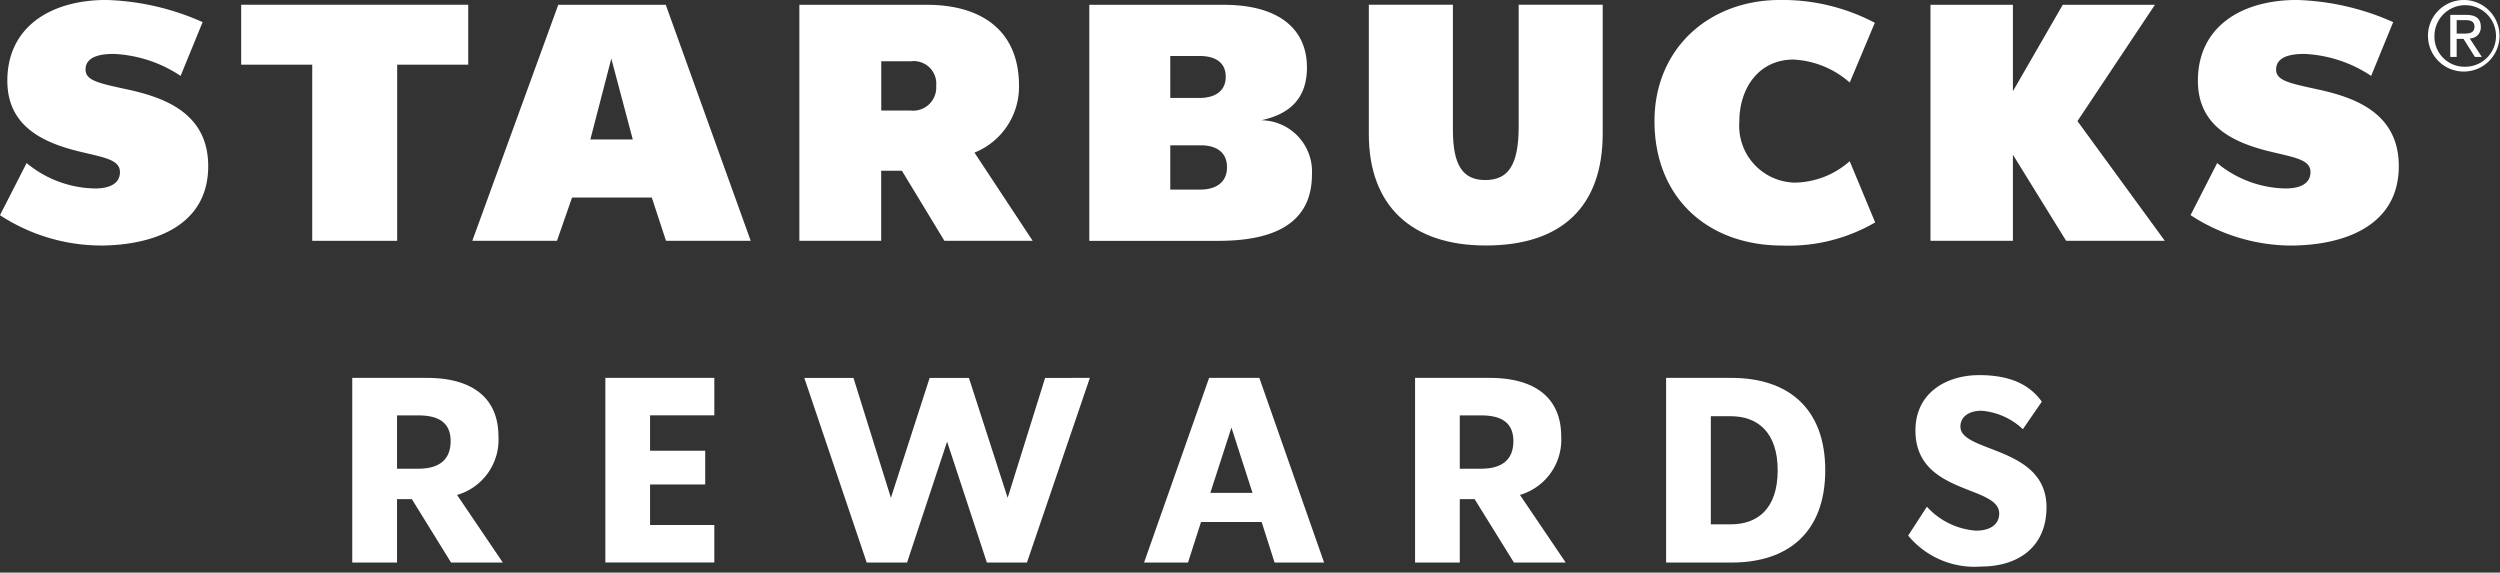
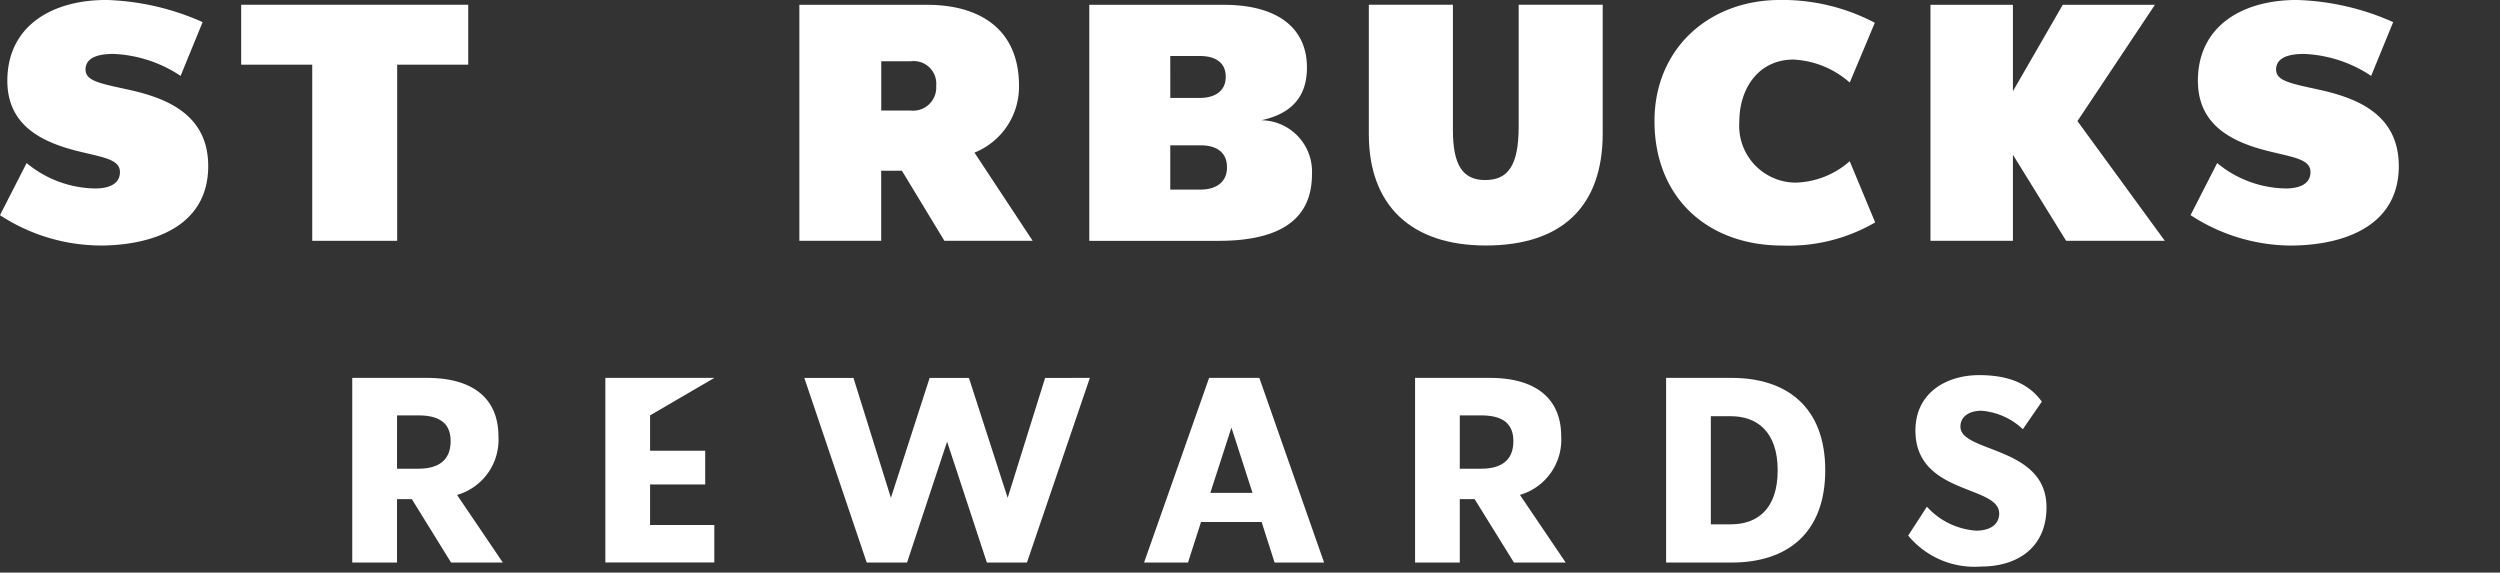
<svg xmlns="http://www.w3.org/2000/svg" width="191.929" height="43.959" viewBox="0 0 191.929 43.959">
  <rect x="0" y="0" width="191.929" height="43.959" fill="#333333" stroke="none" />
  <g id="Rewards_Logo_2行" data-name="Rewards Logo 2行" transform="translate(21933 12371.001)">
    <g id="グループ_728" data-name="グループ 728" transform="translate(-21933 -12371.001)">
      <rect id="長方形_557" data-name="長方形 557" width="191.463" height="43.958" transform="translate(0 0.001)" fill="none" />
      <g id="logo_REWARDS" transform="translate(0.001 0)">
-         <path id="パス_95" data-name="パス 95" d="M280,201.883a2.747,2.747,0,1,1-1.958.8A2.762,2.762,0,0,1,280,201.883Zm0,5.122a2.363,2.363,0,1,0-2.269-2.363A2.3,2.3,0,0,0,280,207.006Zm-1.055-3.979h1.22c.764,0,1.124.3,1.124.919a.834.834,0,0,1-.852.884l.929,1.423h-.529l-.876-1.386h-.525v1.386h-.491Zm.492,1.437h.506c.434,0,.86-.021.86-.542,0-.445-.389-.495-.722-.495h-.644Z" transform="translate(-90.835 -201.883)" fill="#fff" />
        <g id="グループ_32" data-name="グループ 32" transform="translate(0 0)">
          <path id="パス_96" data-name="パス 96" d="M242.4,212c0,5.6-3.129,8.6-8.975,8.6-5.74,0-8.98-3.081-8.98-8.55v-9.933H230.9v9.617c0,2.664.737,3.841,2.471,3.841s2.578-1.067,2.578-4.115v-9.344H242.4Z" transform="translate(-119.359 -201.753)" fill="#fff" />
          <path id="パス_97" data-name="パス 97" d="M180.215,206.719v13.523h-6.52V206.719h-5.456v-4.6H185.67v4.6Z" transform="translate(-149.725 -201.754)" fill="#fff" />
-           <path id="パス_98" data-name="パス 98" d="M190.432,206.252l-1.608,6.207h3.256Zm4.2,13.99-1.091-3.322h-6.124l-1.157,3.322h-6.5l6.6-18.12h8.253l6.522,18.12Z" transform="translate(-143.502 -201.753)" fill="#fff" />
          <path id="パス_99" data-name="パス 99" d="M255.626,218.957l-1.955-4.7a6.5,6.5,0,0,1-4.215,1.645,4.359,4.359,0,0,1-4.26-4.669c0-2.594,1.5-4.778,4.162-4.778a7.068,7.068,0,0,1,4.316,1.764l1.925-4.588a15.233,15.233,0,0,0-7.273-1.751c-5.478,0-9.642,3.749-9.642,9.3,0,5.851,4.046,9.554,9.822,9.554A13.187,13.187,0,0,0,255.626,218.957Z" transform="translate(-111.667 -201.882)" fill="#fff" />
          <path id="パス_100" data-name="パス 100" d="M262.853,220.241l-4.085-6.607v6.607h-6.33V202.122h6.33v6.633l3.826-6.633h7.076l-5.948,8.929,6.708,9.191Z" transform="translate(-104.234 -201.754)" fill="#fff" />
          <path id="パス_101" data-name="パス 101" d="M163.836,220.736c4.11,0,8.368-1.465,8.368-6.1,0-4.179-3.555-5.317-6.326-5.912-2.092-.454-3.092-.662-3.092-1.5,0-1.106,1.408-1.2,2.159-1.2a10.04,10.04,0,0,1,5.139,1.686l1.691-4.128a19.513,19.513,0,0,0-7.392-1.7c-4.26,0-7.6,2.058-7.6,6.2,0,3.393,2.576,4.7,5.417,5.407,1.964.484,3.228.628,3.228,1.607s-.969,1.257-1.9,1.257a8.435,8.435,0,0,1-5.266-1.95l-2.045,4a14.2,14.2,0,0,0,7.616,2.328Z" transform="translate(-156.22 -201.884)" fill="#fff" />
          <path id="パス_102" data-name="パス 102" d="M273.021,220.736c4.1,0,8.365-1.465,8.365-6.1,0-4.179-3.557-5.317-6.329-5.912-2.089-.454-3.09-.662-3.09-1.5,0-1.106,1.408-1.2,2.162-1.2a10.034,10.034,0,0,1,5.135,1.686l1.691-4.128a19.526,19.526,0,0,0-7.392-1.7c-4.263,0-7.6,2.058-7.6,6.2,0,3.393,2.579,4.7,5.419,5.406,1.967.484,3.225.628,3.225,1.607s-.965,1.257-1.9,1.257a8.437,8.437,0,0,1-5.264-1.95L265.4,218.4A14.209,14.209,0,0,0,273.021,220.736Z" transform="translate(-97.228 -201.884)" fill="#fff" />
          <g id="グループ_30" data-name="グループ 30" transform="translate(61.369 0.369)">
            <path id="パス_103" data-name="パス 103" d="M209.5,213.469a5.447,5.447,0,0,0,3.42-5.132c0-4.276-2.924-6.215-7.072-6.215h-9.791v18.12h6.282V214.86h1.59l3.264,5.382h6.777Zm-2.937-5.108a1.775,1.775,0,0,1-1.987,1.876h-2.232v-3.778H204.6a1.731,1.731,0,0,1,1.965,1.847Z" transform="translate(-196.059 -202.122)" fill="#fff" />
          </g>
          <g id="グループ_31" data-name="グループ 31" transform="translate(83.625 0.369)">
            <path id="パス_104" data-name="パス 104" d="M223.708,210.985c2.358-.5,3.513-1.83,3.513-4.046,0-3.081-2.312-4.816-6.38-4.816H210.511v18.12h9.921c4.792,0,7.175-1.691,7.175-5.112A3.941,3.941,0,0,0,223.708,210.985Zm-6.98-4.933H219c1.206,0,1.985.519,1.985,1.576v.045c0,1.015-.761,1.6-2.01,1.6h-2.245Zm4.353,8.57c0,1.071-.775,1.686-2.052,1.686h-2.3v-3.4h2.324c1.232,0,2.028.547,2.028,1.663Z" transform="translate(-210.511 -202.122)" fill="#fff" />
          </g>
        </g>
        <g id="グループ_33" data-name="グループ 33" transform="translate(27.043 28.793)">
          <path id="パス_105" data-name="パス 105" d="M178.347,230.023h-1.137v4.872h-3.437V220.718h5.75c3.415,0,5.473,1.5,5.473,4.493a4.409,4.409,0,0,1-3.177,4.493l3.515,5.191H181.36Zm-1.137-2.334h1.638c1.657,0,2.477-.738,2.477-2.116s-.858-1.976-2.477-1.976h-1.636Z" transform="translate(-173.774 -220.499)" fill="#fff" />
-           <path id="パス_106" data-name="パス 106" d="M189.825,223.594v2.716h4.233V228.9h-4.233v3.112h4.932v2.876h-8.365V220.718h8.365v2.876Z" transform="translate(-166.962 -220.499)" fill="#fff" />
+           <path id="パス_106" data-name="パス 106" d="M189.825,223.594v2.716h4.233V228.9h-4.233v3.112h4.932v2.876h-8.365V220.718h8.365Z" transform="translate(-166.962 -220.499)" fill="#fff" />
          <path id="パス_107" data-name="パス 107" d="M218.23,220.718,213.4,234.895h-3.075l-3.055-9.283-3.074,9.283H201.1l-4.792-14.177h3.774l2.874,9.207,2.974-9.207h3.015l2.974,9.207,2.876-9.207Z" transform="translate(-161.604 -220.499)" fill="#fff" />
          <path id="パス_108" data-name="パス 108" d="M222.268,231.779h-4.652l-1,3.112h-3.372l4.993-14.177h3.854l4.972,14.177h-3.8Zm-.7-2.236-1.617-5.012-1.621,5.012Z" transform="translate(-152.455 -220.498)" fill="#fff" />
          <path id="パス_109" data-name="パス 109" d="M231.321,230.023h-1.138v4.872H226.75V220.718H232.5c3.413,0,5.469,1.5,5.469,4.493A4.409,4.409,0,0,1,234.8,229.7l3.513,5.191h-3.974Zm-1.138-2.334h1.639c1.657,0,2.475-.738,2.475-2.116s-.859-1.976-2.475-1.976h-1.639Z" transform="translate(-145.157 -220.499)" fill="#fff" />
          <path id="パス_110" data-name="パス 110" d="M239.261,220.718h5.03c4.254,0,7.188,2.256,7.188,7.088s-2.918,7.088-7.188,7.088h-5.03Zm4.971,11.241c2.018,0,3.595-1.157,3.595-4.15,0-2.976-1.6-4.15-3.595-4.15h-1.537v8.3Z" transform="translate(-138.396 -220.499)" fill="#fff" />
          <path id="パス_111" data-name="パス 111" d="M251.327,232.9l1.437-2.216a5.632,5.632,0,0,0,3.774,1.838c1.118,0,1.777-.5,1.777-1.318,0-2.195-6.431-1.417-6.431-6.369,0-2.914,2.4-4.253,4.892-4.253,2.4,0,3.876.738,4.812,2.036l-1.457,2.116a5.205,5.205,0,0,0-3.177-1.417c-.958,0-1.617.459-1.617,1.218,0,2.016,6.609,1.477,6.609,6.189,0,3.076-2.2,4.553-5.032,4.553A6.608,6.608,0,0,1,251.327,232.9Z" transform="translate(-131.877 -220.576)" fill="#fff" />
        </g>
      </g>
    </g>
  </g>
</svg>